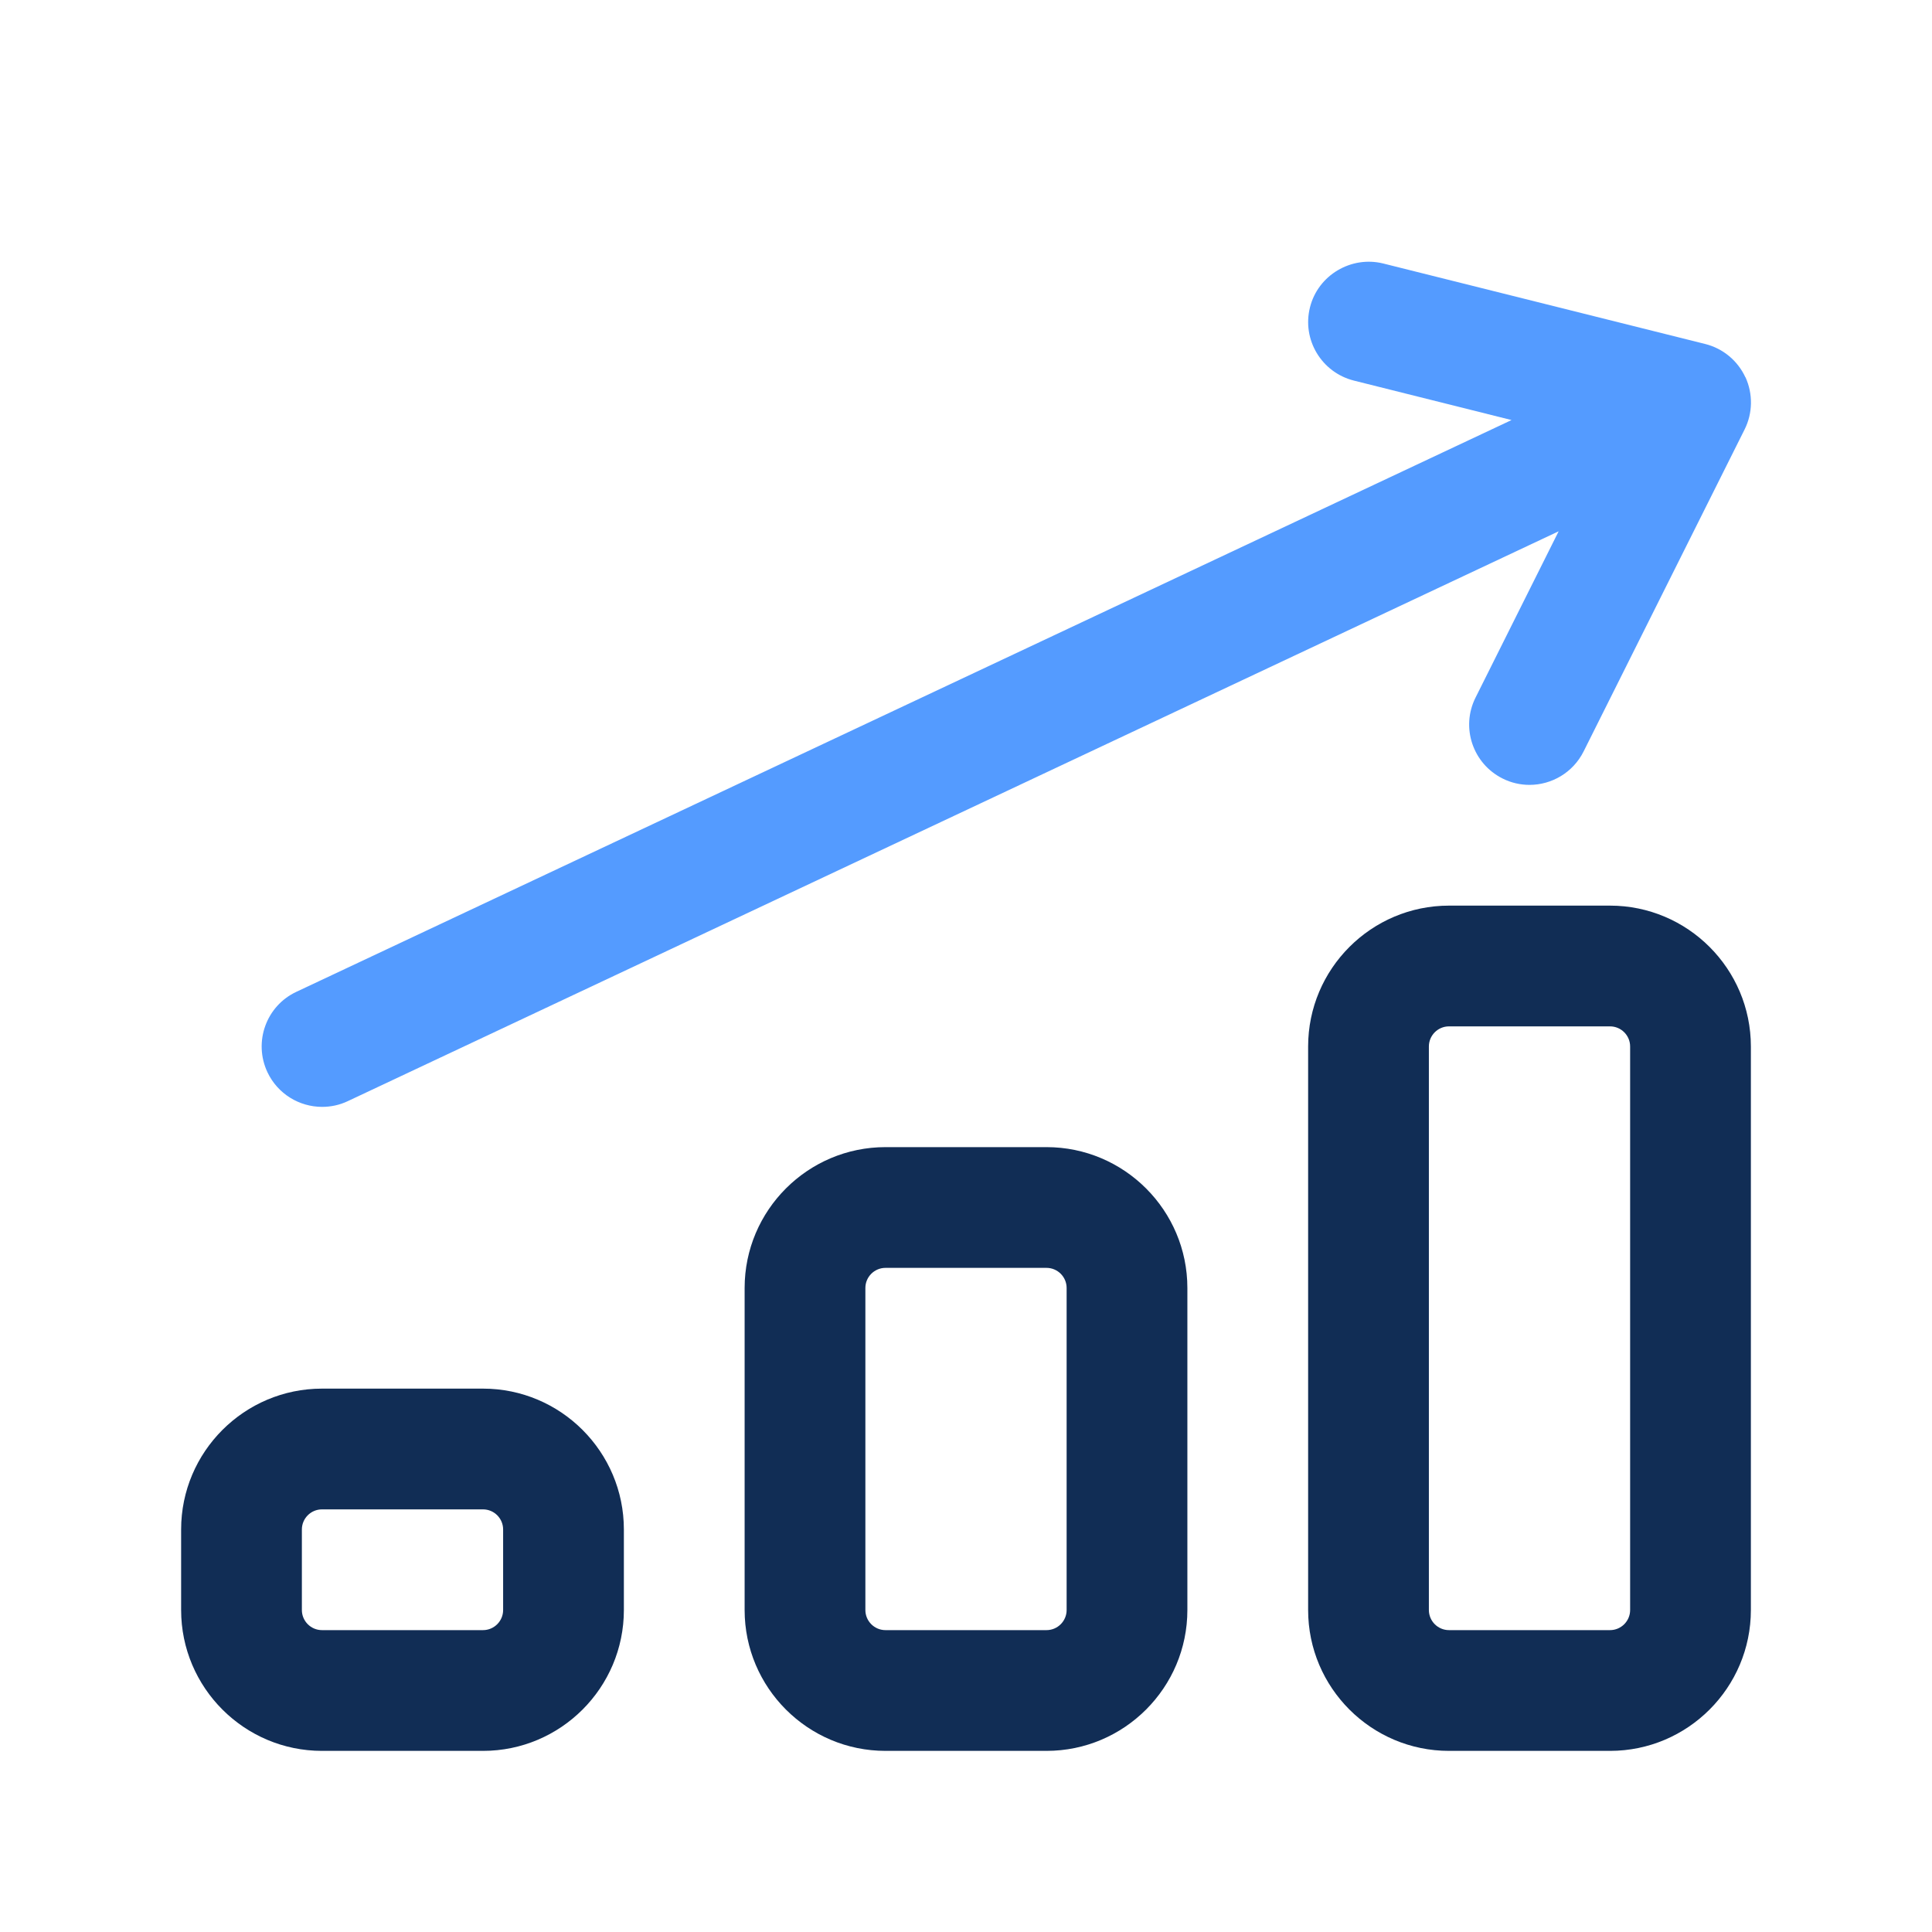
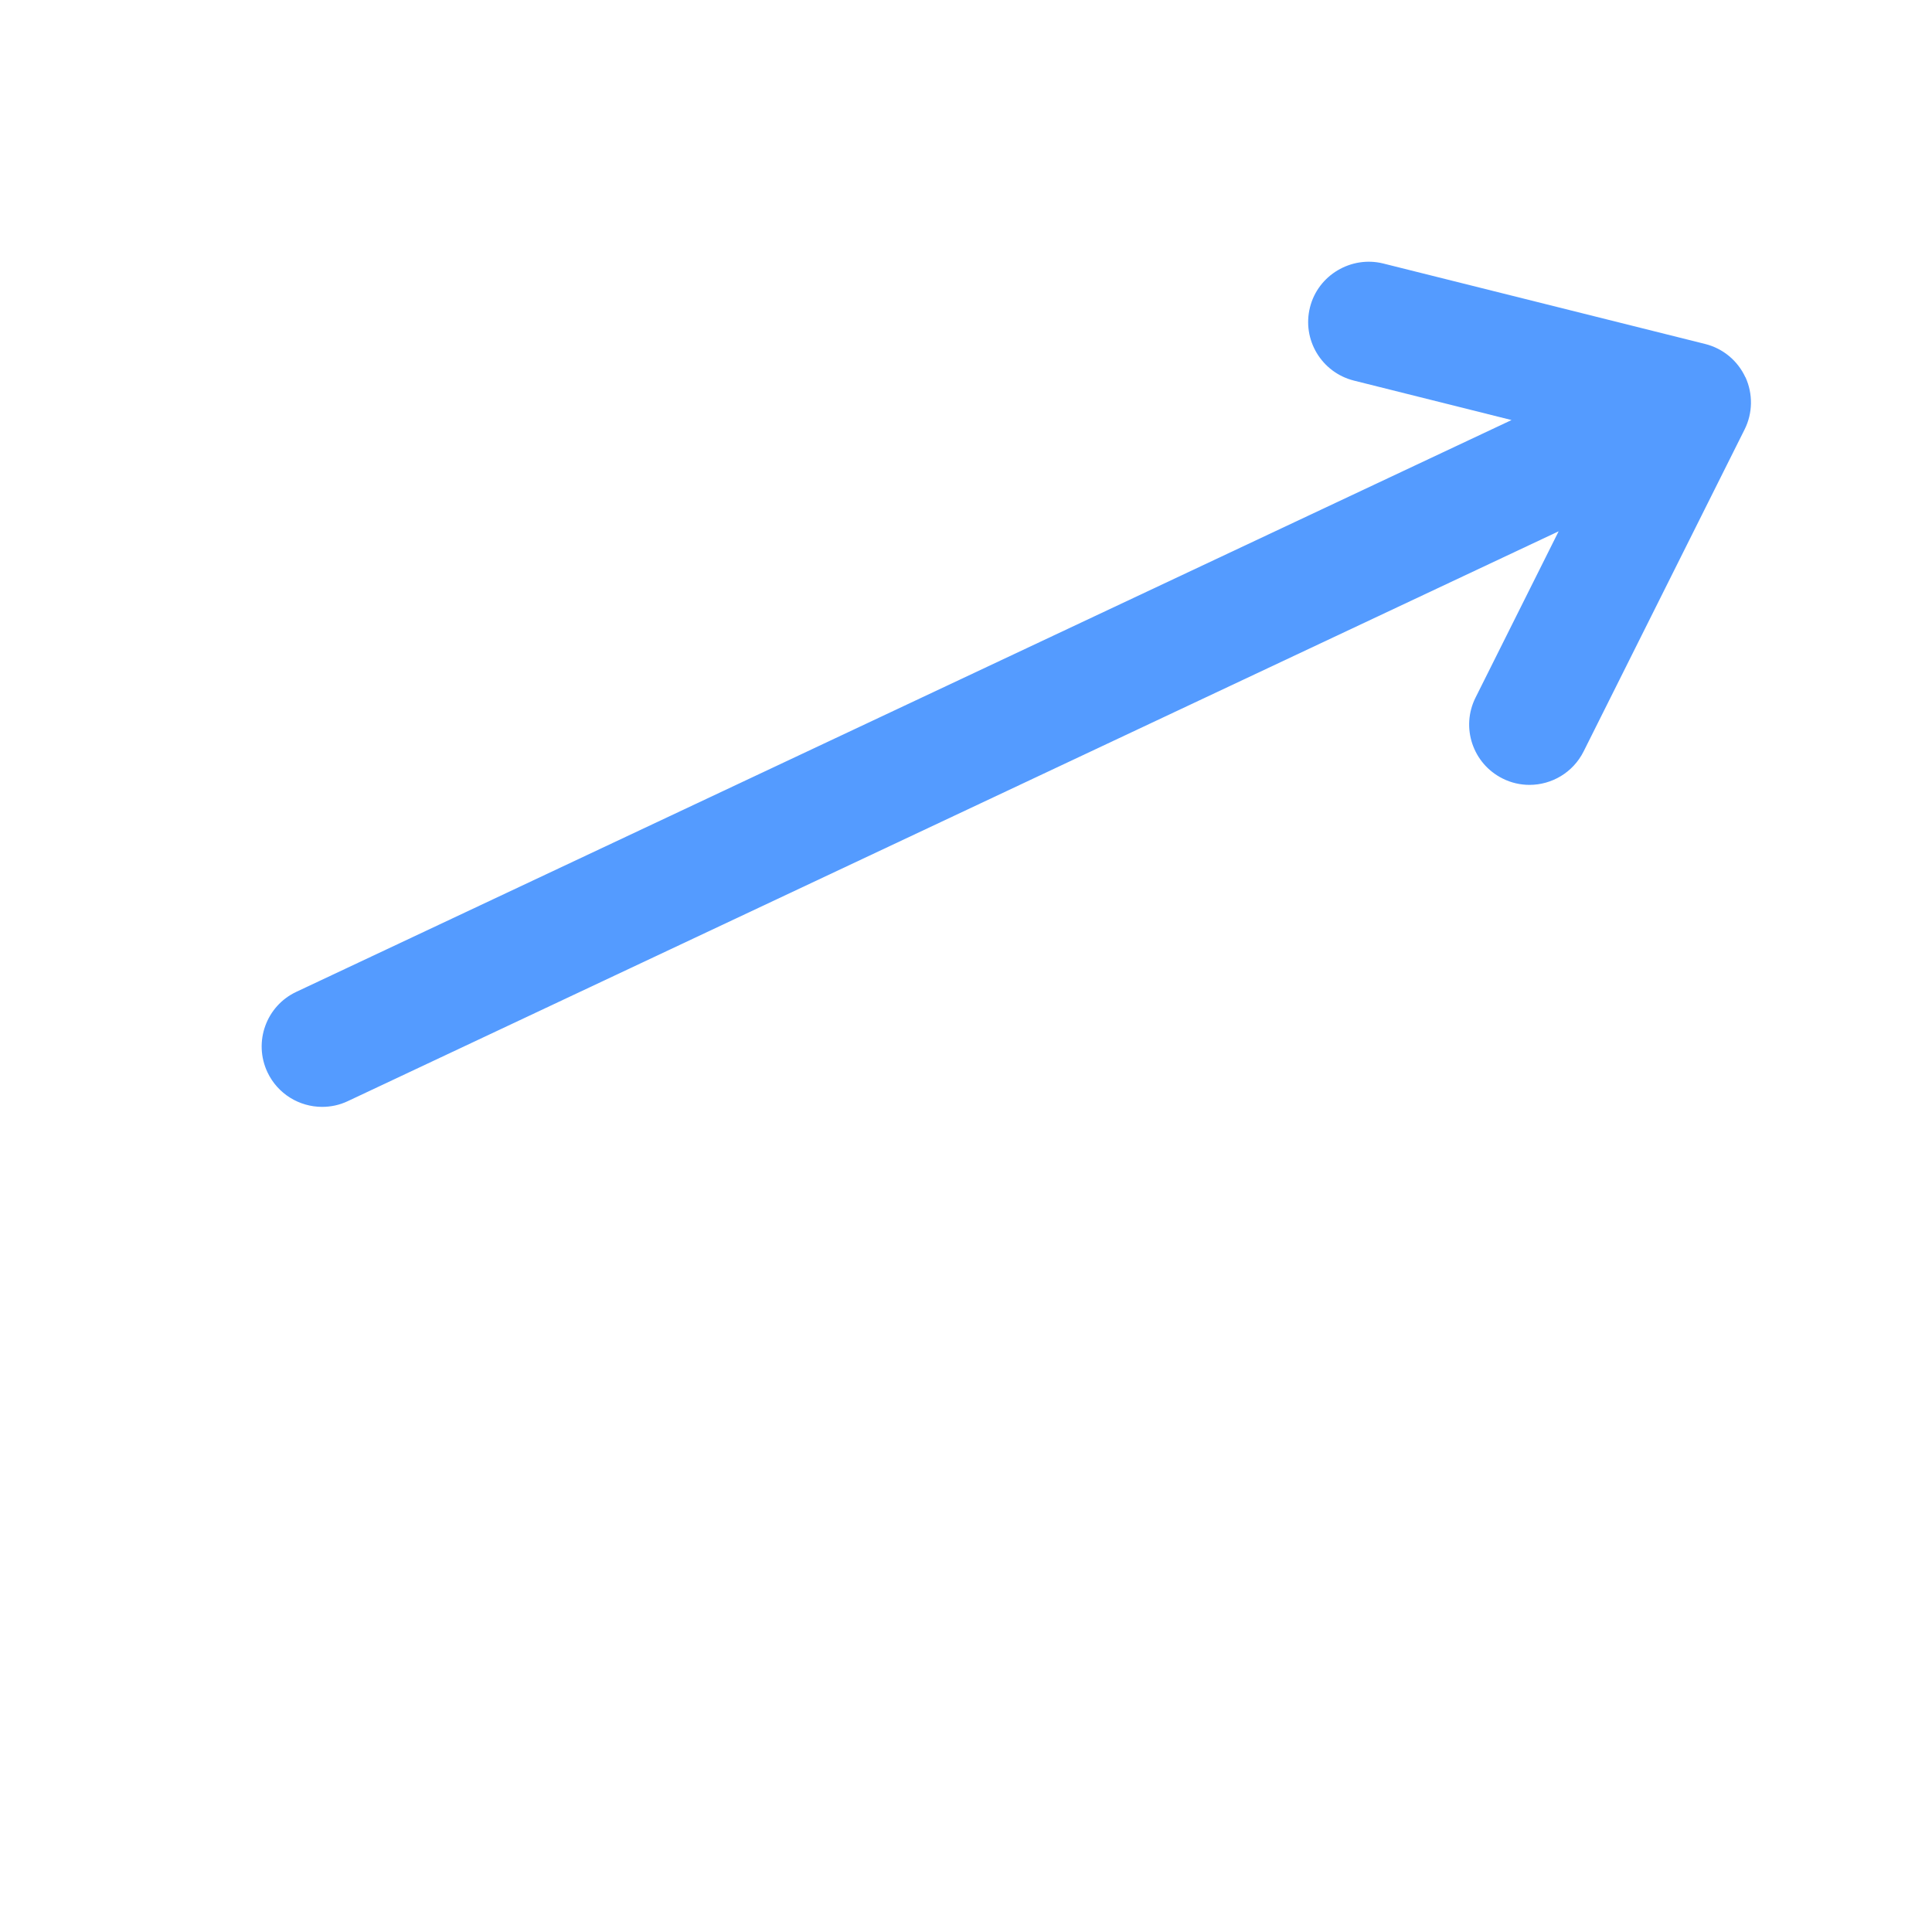
<svg xmlns="http://www.w3.org/2000/svg" viewBox="0 0 24 24" id="Icon">
-   <path fill="#112d55" d="m6 17.25h-2c-.965 0-1.75.785-1.75 1.75v1c0 .965.785 1.75 1.75 1.75h2c.965 0 1.75-.785 1.75-1.75v-1c0-.965-.785-1.75-1.75-1.75zm.25 2.75c0 .138-.112.25-.25.25h-2c-.138 0-.25-.112-.25-.25v-1c0-.138.112-.25.25-.25h2c.138 0 .25.112.25.25zm6.75-5.75h-2c-.965 0-1.75.785-1.75 1.75v4c0 .965.785 1.75 1.75 1.75h2c.965 0 1.75-.785 1.75-1.75v-4c0-.965-.785-1.75-1.75-1.75zm.25 5.75c0 .138-.112.25-.25.25h-2c-.138 0-.25-.112-.25-.25v-4c0-.138.112-.25.25-.25h2c.138 0 .25.112.25.25zm6.75-8.75h-2c-.965 0-1.75.785-1.75 1.75v7c0 .965.785 1.75 1.75 1.75h2c.965 0 1.75-.785 1.75-1.75v-7c0-.965-.785-1.75-1.75-1.75zm.25 8.75c0 .138-.112.25-.25.25h-2c-.138 0-.25-.112-.25-.25v-7c0-.138.112-.25.25-.25h2c.138 0 .25.112.25.25z" />
-   <path fill="#549bff" d="m21.682 4.687c-.096-.207-.279-.359-.5-.414l-4-1c-.396-.098-.809.144-.909.545-.101.402.144.809.546.91l1.958.49-15.096 7.103c-.375.176-.535.623-.359.998.128.271.397.431.68.431.106 0 .215-.022.318-.071l15.042-7.079-1.032 2.065c-.186.371-.035.821.336 1.006.107.054.222.079.334.079.275 0 .54-.152.672-.415l2-4c.102-.204.105-.442.011-.649z" />
+   <path fill="#549bff" d="m21.682 4.687c-.096-.207-.279-.359-.5-.414l-4-1c-.396-.098-.809.144-.909.545-.101.402.144.809.546.91l1.958.49-15.096 7.103c-.375.176-.535.623-.359.998.128.271.397.431.68.431.106 0 .215-.022.318-.071l15.042-7.079-1.032 2.065c-.186.371-.035.821.336 1.006.107.054.222.079.334.079.275 0 .54-.152.672-.415l2-4c.102-.204.105-.442.011-.649" />
</svg>